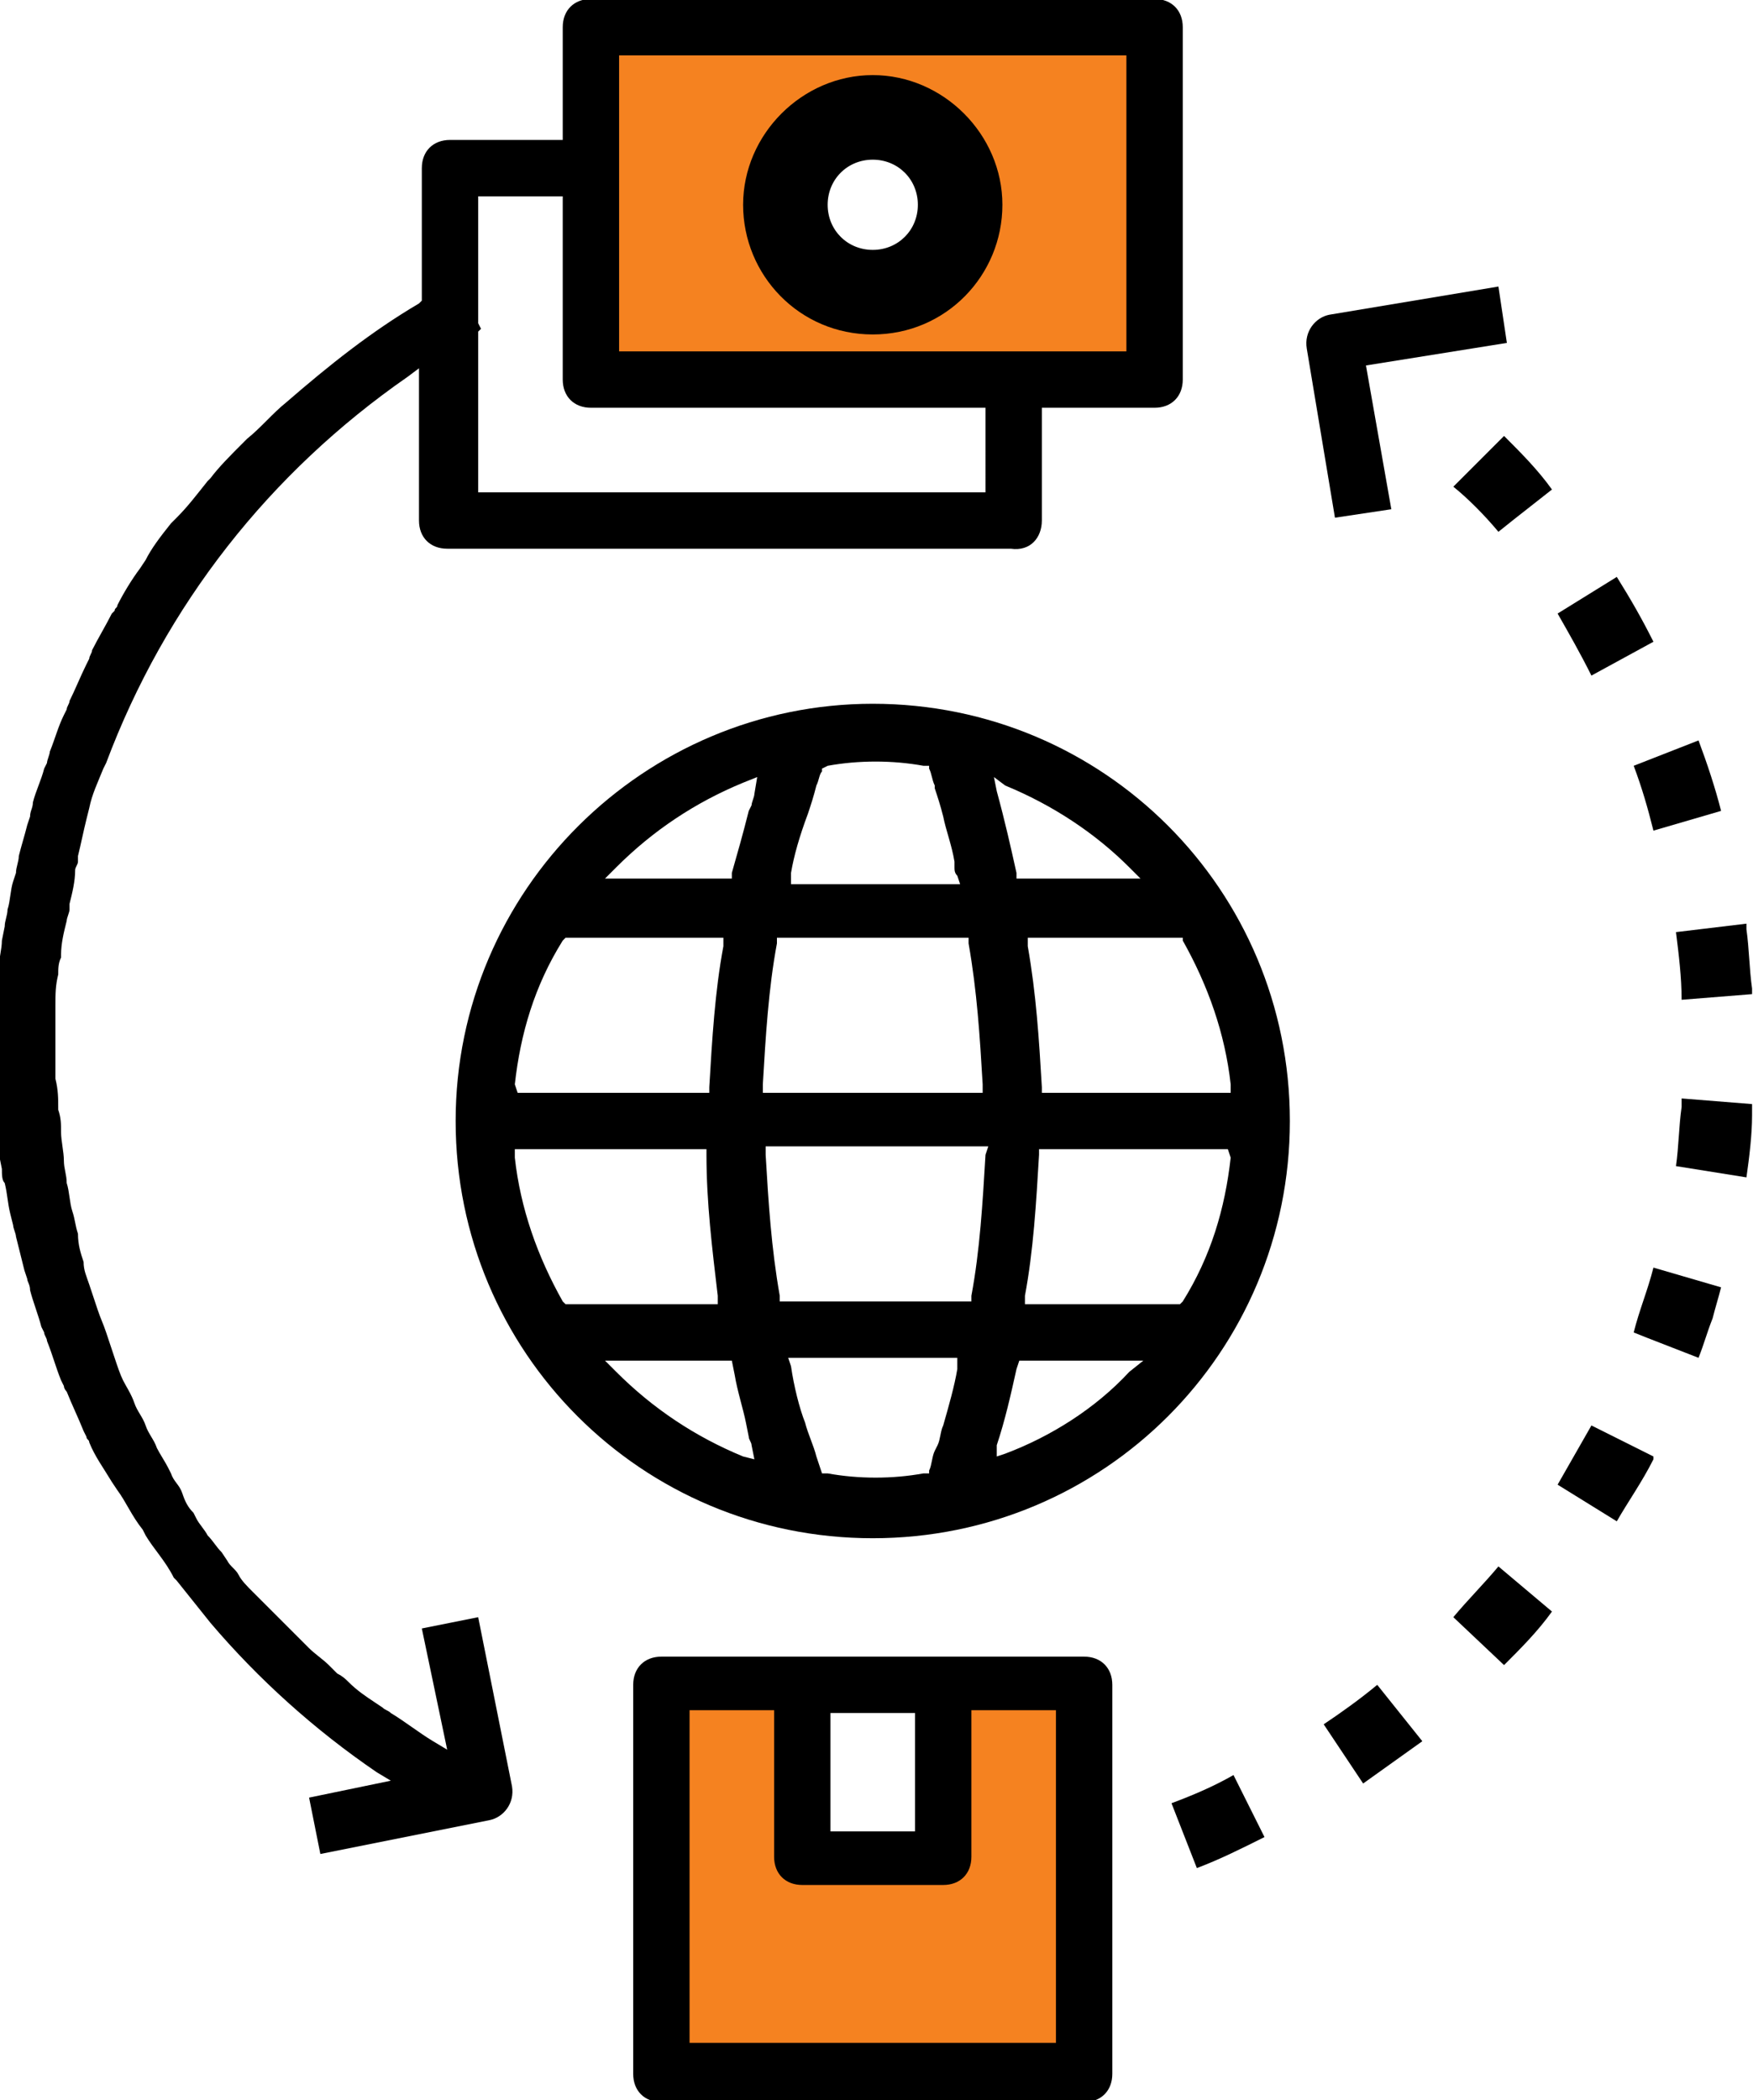
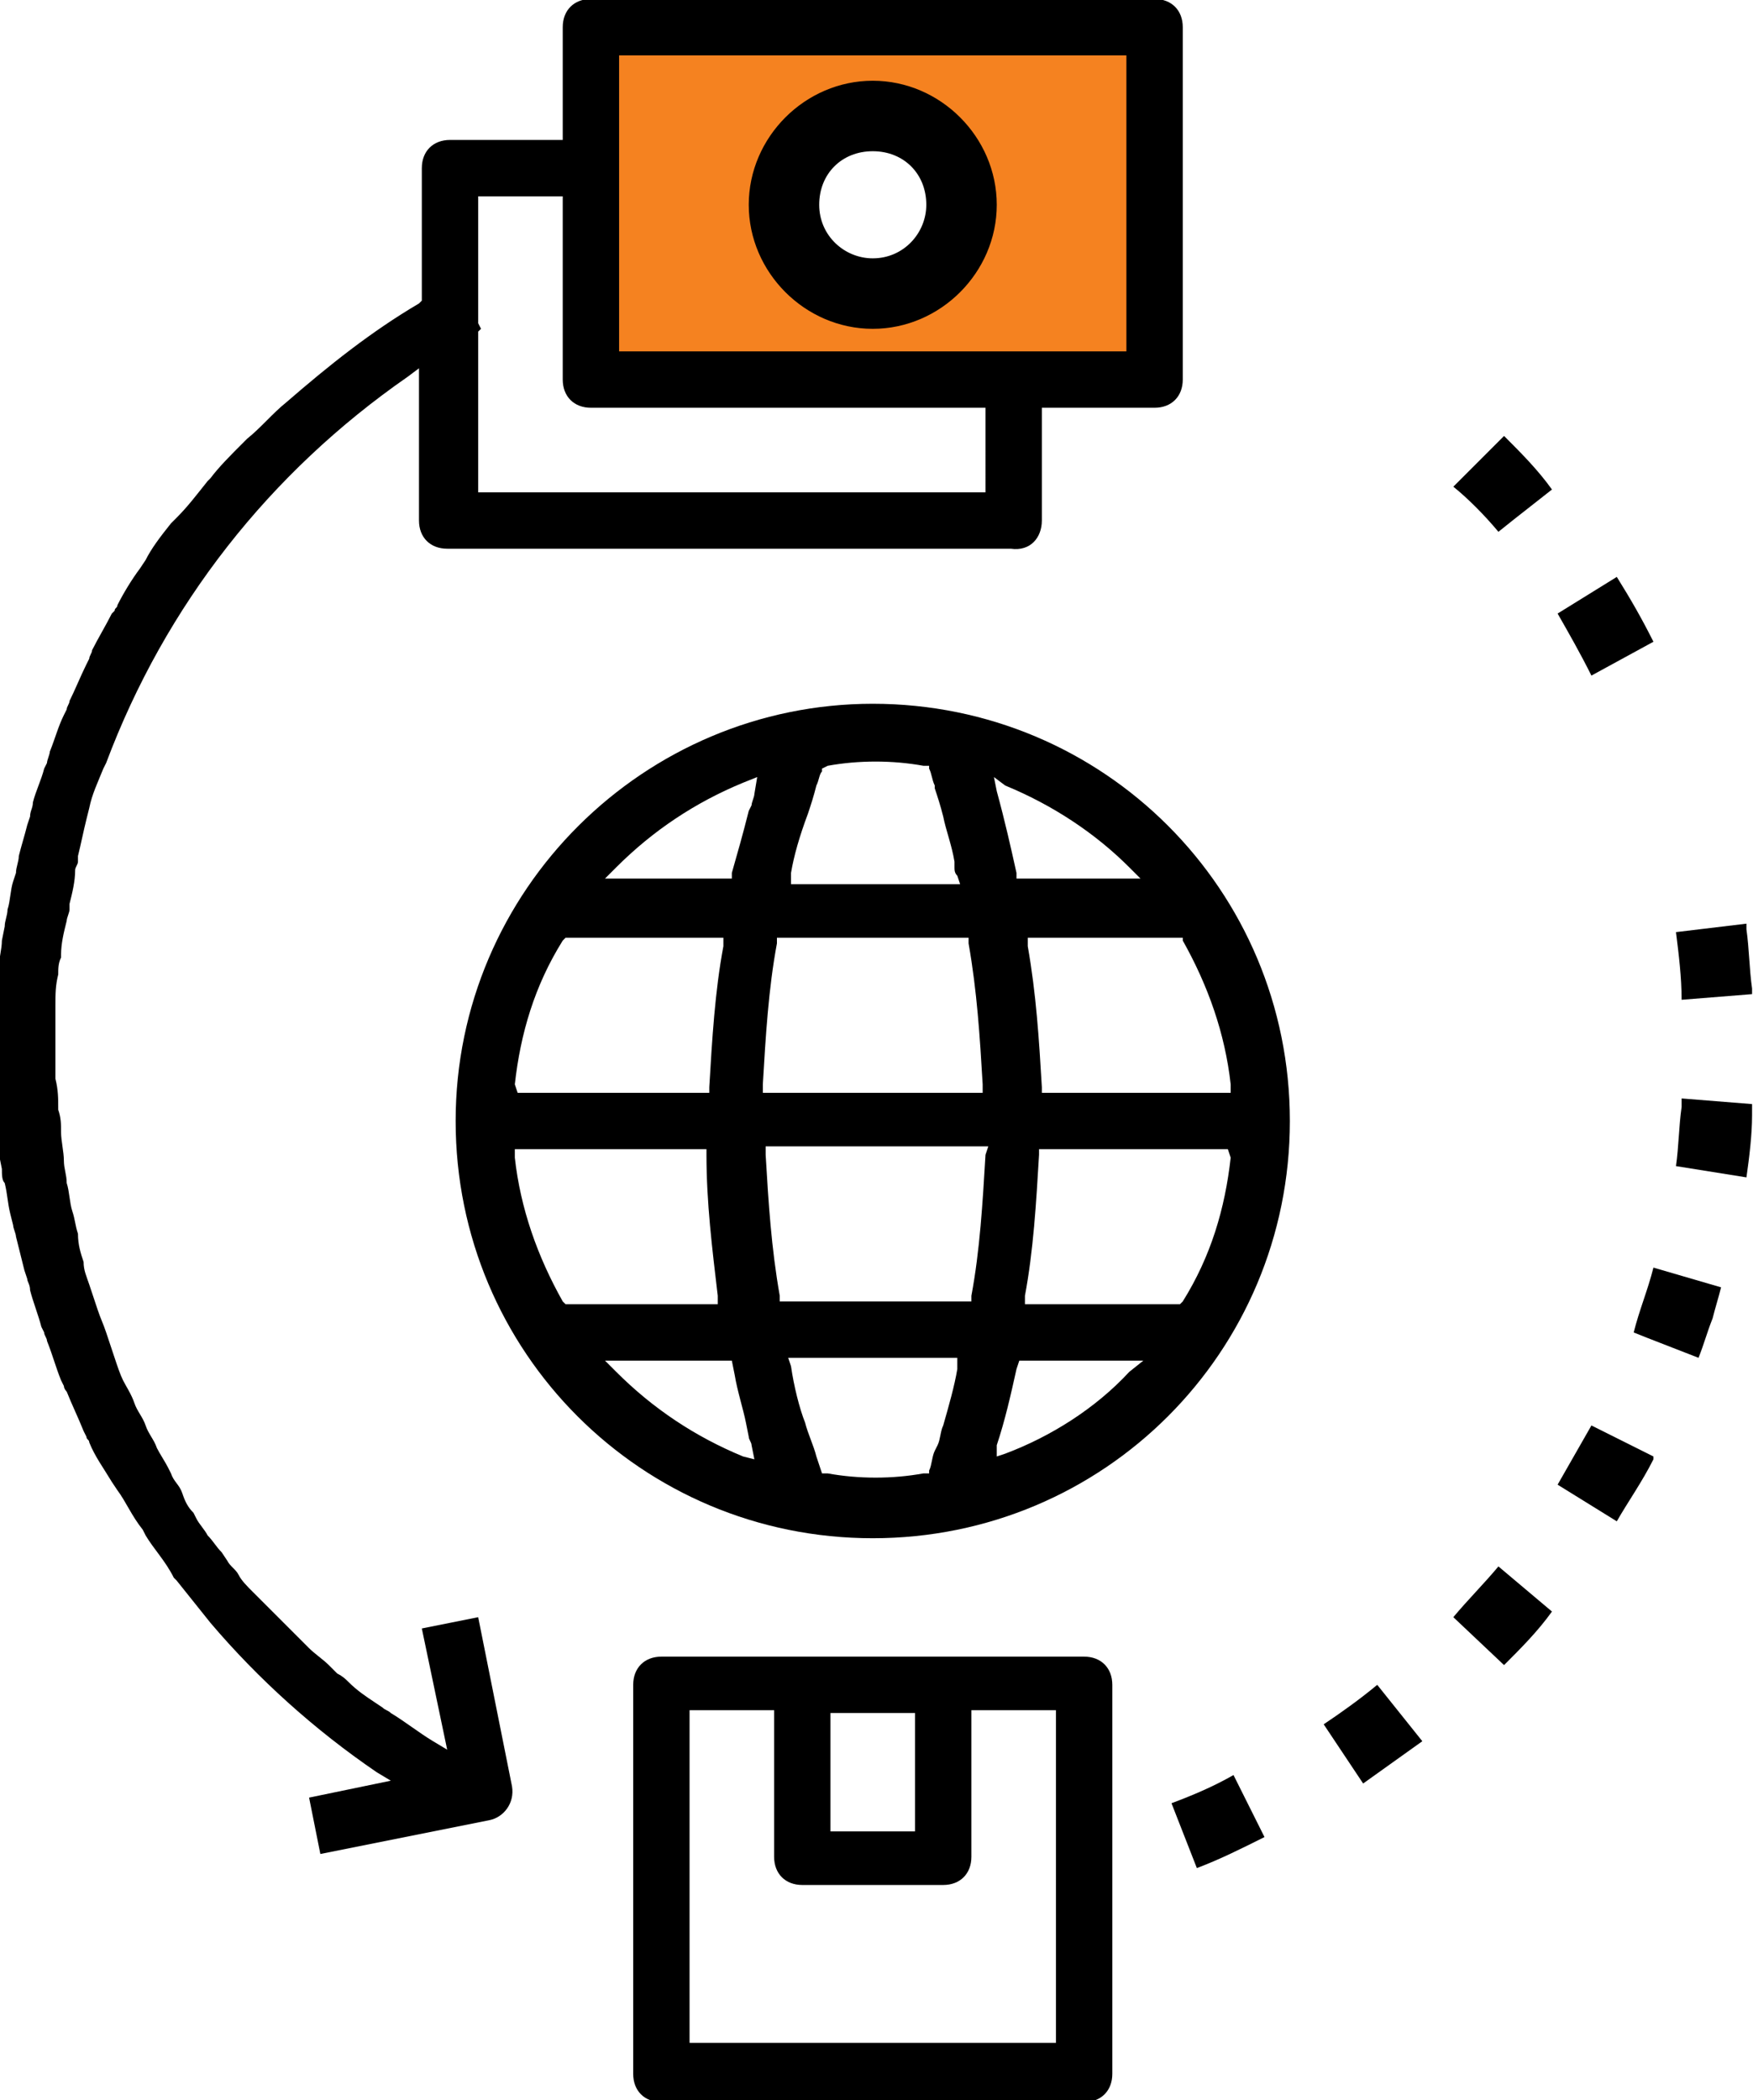
<svg xmlns="http://www.w3.org/2000/svg" version="1.1" id="Layer_1" x="0px" y="0px" width="62.2px" height="74.5px" viewBox="0 0 62.2 74.5" style="enable-background:new 0 0 62.2 74.5;" xml:space="preserve">
  <style type="text/css">
	.st0{fill:#F58220;}
</style>
  <g transform="translate(-1747.433 -1899.536)">
    <path class="st0" d="M1768.4,1900.5v12.5h20v-12.5H1768.4z M1778.4,1909.9c-1.7,0-3.1-1.4-3.1-3.1s1.4-3.1,3.1-3.1s3.1,1.4,3.1,3.1   l0,0C1781.5,1908.5,1780.1,1909.9,1778.4,1909.9z" />
-     <path class="st0" d="M1780.9,1959.3v6.2h-5v-6.2h-5v13.8h15v-13.8H1780.9z" />
    <path d="M1784.4,1918v-4h4c0.6,0,1-0.4,1-1v-12.5c0-0.6-0.4-1-1-1h-20c-0.6,0-1,0.4-1,1v4h-4c-0.6,0-1,0.4-1,1v4.7l-0.1,0.1   c-1.7,1-3.2,2.2-4.7,3.5c-0.5,0.4-0.9,0.9-1.4,1.3l-0.1,0.1c-0.5,0.5-0.9,0.9-1.2,1.3l-0.1,0.1c-0.4,0.5-0.7,0.9-1.1,1.3l-0.2,0.2   c-0.4,0.5-0.7,0.9-0.9,1.3l-0.2,0.3c-0.3,0.4-0.6,0.9-0.8,1.3c0,0.1-0.1,0.1-0.1,0.2l-0.1,0.1c-0.2,0.4-0.5,0.9-0.7,1.3   c0,0.1-0.1,0.2-0.1,0.3l-0.1,0.2c-0.2,0.4-0.4,0.9-0.6,1.3c0,0.1-0.1,0.2-0.1,0.3l-0.1,0.2c-0.2,0.4-0.3,0.8-0.5,1.3   c0,0.1-0.1,0.3-0.1,0.4l-0.1,0.2c-0.1,0.4-0.3,0.8-0.4,1.2c0,0.2-0.1,0.3-0.1,0.5l-0.1,0.3c-0.1,0.4-0.2,0.7-0.3,1.1   c0,0.2-0.1,0.4-0.1,0.6l-0.1,0.3c-0.1,0.3-0.1,0.7-0.2,1c0,0.2-0.1,0.4-0.1,0.6l-0.1,0.5c0,0.3-0.1,0.6-0.1,0.9   c0,0.2,0,0.5-0.1,0.7l0,0.6c0,0.2,0,0.3,0,0.5l0,0.4c0,0.2,0,0.3,0,0.5v0.3v0.2c0,0.2,0,0.5,0,0.7c0,0.3,0,0.5,0,0.8l0,0.5   c0,0.2,0,0.4,0,0.6c0,0.3,0.1,0.6,0.1,0.9l0.1,0.5c0,0.2,0,0.4,0.1,0.5c0.1,0.4,0.1,0.7,0.2,1.1l0.1,0.4c0,0.1,0.1,0.3,0.1,0.4   c0.1,0.4,0.2,0.8,0.3,1.2l0.1,0.3c0,0.1,0.1,0.2,0.1,0.4c0.1,0.4,0.3,0.9,0.4,1.3l0.1,0.2c0,0.1,0.1,0.2,0.1,0.3   c0.2,0.5,0.3,0.9,0.5,1.4l0.1,0.2c0,0.1,0.1,0.2,0.1,0.2c0.2,0.5,0.4,0.9,0.6,1.4l0.1,0.2c0,0.1,0.1,0.1,0.1,0.2   c0.2,0.5,0.5,0.9,0.8,1.4l0.2,0.3c0.3,0.4,0.5,0.9,0.9,1.4l0.1,0.2c0.3,0.5,0.7,0.9,1,1.5l0.1,0.1c0.4,0.5,0.8,1,1.2,1.5   c1.7,2,3.7,3.8,5.9,5.3l0.5,0.3l-2.9,0.6l0.4,2l6-1.2c0.5-0.1,0.9-0.6,0.8-1.2c0,0,0,0,0,0l-1.2-6l-2,0.4l0.9,4.3l-0.5-0.3   c-0.5-0.3-1-0.7-1.5-1c-0.1-0.1-0.2-0.1-0.3-0.2l-0.3-0.2c-0.3-0.2-0.6-0.4-0.9-0.7c-0.1-0.1-0.2-0.2-0.4-0.3l-0.3-0.3   c-0.2-0.2-0.5-0.4-0.7-0.6c-0.1-0.1-0.3-0.3-0.4-0.4l-0.3-0.3c-0.2-0.2-0.4-0.4-0.6-0.6c-0.1-0.1-0.3-0.3-0.4-0.4l-0.3-0.3   c-0.2-0.2-0.4-0.4-0.5-0.6c-0.1-0.2-0.3-0.3-0.4-0.5l-0.2-0.3c-0.2-0.2-0.3-0.4-0.5-0.6c-0.1-0.2-0.3-0.4-0.4-0.6l-0.1-0.2   c-0.2-0.2-0.3-0.4-0.4-0.7s-0.3-0.4-0.4-0.7l-0.1-0.2c-0.1-0.2-0.3-0.5-0.4-0.7c-0.1-0.3-0.3-0.5-0.4-0.8s-0.3-0.5-0.4-0.8   s-0.3-0.6-0.4-0.8s-0.2-0.5-0.3-0.8c-0.1-0.3-0.2-0.6-0.3-0.9c-0.1-0.3-0.2-0.5-0.3-0.8c-0.1-0.3-0.2-0.6-0.3-0.9   c-0.1-0.3-0.2-0.5-0.2-0.8c-0.1-0.3-0.2-0.6-0.2-1c-0.1-0.3-0.1-0.5-0.2-0.8c-0.1-0.3-0.1-0.7-0.2-1c0-0.3-0.1-0.5-0.1-0.8   c0-0.3-0.1-0.7-0.1-1c0-0.3,0-0.5-0.1-0.8c0-0.4,0-0.7-0.1-1.1c0-0.3,0-0.5,0-0.8c0-0.4,0-0.7,0-1.1c0-0.2,0-0.5,0-0.7   c0-0.4,0-0.7,0.1-1.1c0-0.2,0-0.4,0.1-0.6l0-0.1c0-0.4,0.1-0.8,0.2-1.2c0-0.1,0.1-0.3,0.1-0.4l0-0.2c0.1-0.4,0.2-0.8,0.2-1.2   c0-0.1,0.1-0.2,0.1-0.3l0-0.2c0.1-0.4,0.2-0.9,0.3-1.3l0.1-0.4c0.1-0.5,0.3-0.9,0.5-1.4l0.1-0.2c2.1-5.6,5.8-10.3,10.7-13.7   l0.4-0.3v5.4c0,0.6,0.4,1,1,1h20C1784,1919.1,1784.4,1918.6,1784.4,1918C1784.4,1918,1784.4,1918,1784.4,1918z M1769.4,1901.5h18   v10.5h-18V1901.5z M1782.4,1917h-18v-5.7l0.1-0.1l-0.1-0.2v-4.5h3v6.5c0,0.6,0.4,1,1,1h14V1917z" />
    <path d="M1778.4,1902.4c-2.4,0-4.4,2-4.4,4.4s2,4.4,4.4,4.4s4.4-2,4.4-4.4S1780.8,1902.4,1778.4,1902.4L1778.4,1902.4z    M1778.4,1908.7c-1,0-1.9-0.8-1.9-1.9s0.8-1.9,1.9-1.9s1.9,0.8,1.9,1.9C1780.3,1907.8,1779.5,1908.7,1778.4,1908.7   C1778.4,1908.7,1778.4,1908.7,1778.4,1908.7z" />
-     <path d="M1778.4,1911.4c-2.6,0-4.6-2.1-4.6-4.6s2.1-4.6,4.6-4.6s4.6,2.1,4.6,4.6C1783,1909.3,1781,1911.4,1778.4,1911.4z    M1778.4,1902.7c-2.3,0-4.1,1.8-4.1,4.1s1.8,4.1,4.1,4.1s4.1-1.8,4.1-4.1l0,0C1782.5,1904.5,1780.7,1902.7,1778.4,1902.7z    M1778.4,1908.9c-1.2,0-2.1-1-2.1-2.1s1-2.1,2.1-2.1s2.1,1,2.1,2.1l0,0C1780.5,1908,1779.6,1908.9,1778.4,1908.9z M1778.4,1905.2   c-0.9,0-1.6,0.7-1.6,1.6s0.7,1.6,1.6,1.6s1.6-0.7,1.6-1.6l0,0C1780,1905.9,1779.3,1905.2,1778.4,1905.2z" />
    <path d="M1785.9,1958.3h-15c-0.6,0-1,0.4-1,1v13.8c0,0.6,0.4,1,1,1h15c0.6,0,1-0.4,1-1v-13.8   C1786.9,1958.7,1786.5,1958.3,1785.9,1958.3z M1776.9,1960.3h3v4.2h-3V1960.3z M1784.9,1972h-13v-11.8h3v5.2c0,0.6,0.4,1,1,1h5   c0.6,0,1-0.4,1-1v-5.2h3V1972z" />
    <path d="M1778.4,1924.5c-8.1,0-14.8,6.6-14.8,14.8s6.6,14.8,14.8,14.8s14.8-6.6,14.8-14.8   C1793.2,1931.1,1786.6,1924.5,1778.4,1924.5z M1775.5,1930.5c0.1-0.6,0.3-1.3,0.6-2.1c0.1-0.3,0.2-0.6,0.3-1   c0.1-0.2,0.1-0.4,0.2-0.5l0-0.1l0.2-0.1c1.1-0.2,2.3-0.2,3.4,0l0.2,0l0,0.1c0.1,0.2,0.1,0.4,0.2,0.6l0,0.1c0.1,0.3,0.2,0.6,0.3,1   c0.1,0.5,0.3,1,0.4,1.6l0,0.2c0,0.1,0,0.2,0.1,0.3l0.1,0.3h-6L1775.5,1930.5z M1765.7,1938c0.2-1.8,0.7-3.5,1.7-5.1l0.1-0.1h5.6   l0,0.3c-0.3,1.6-0.4,3.3-0.5,5l0,0.2h-6.8L1765.7,1938z M1767.5,1945.8l-0.1-0.1c-0.9-1.6-1.5-3.3-1.7-5.1l0-0.3h6.8l0,0.2   c0,1.7,0.2,3.3,0.4,5l0,0.3L1767.5,1945.8z M1773.8,1951.2c-1.7-0.7-3.2-1.7-4.5-3l-0.4-0.4h4.5l0.1,0.5c0.1,0.6,0.3,1.2,0.4,1.7   l0.1,0.5c0,0.1,0.1,0.2,0.1,0.3l0.1,0.5L1773.8,1951.2z M1774.2,1927.7c0,0.1-0.1,0.3-0.1,0.4l-0.1,0.2c-0.2,0.8-0.4,1.5-0.6,2.2   l0,0.2h-4.5l0.4-0.4c1.3-1.3,2.8-2.3,4.5-3l0.5-0.2L1774.2,1927.7z M1781.4,1948.1c-0.1,0.6-0.3,1.3-0.5,2   c-0.1,0.2-0.1,0.5-0.2,0.7l-0.1,0.2c-0.1,0.2-0.1,0.5-0.2,0.7l0,0.1l-0.2,0c-1.1,0.2-2.3,0.2-3.4,0l-0.2,0l-0.2-0.6   c-0.1-0.4-0.3-0.8-0.4-1.2c-0.2-0.5-0.4-1.3-0.5-2l-0.1-0.3h6L1781.4,1948.1z M1782.4,1940.5c-0.1,1.7-0.2,3.4-0.5,5l0,0.2h-6.8   l0-0.2c-0.3-1.7-0.4-3.3-0.5-5l0-0.3h7.9L1782.4,1940.5z M1774.5,1938.3l0-0.3c0.1-1.7,0.2-3.4,0.5-5l0-0.2h6.8l0,0.2   c0.3,1.7,0.4,3.3,0.5,5l0,0.3H1774.5z M1783.1,1927.4c1.7,0.7,3.2,1.7,4.4,2.9l0.4,0.4h-4.4l0-0.2c-0.2-0.9-0.4-1.8-0.7-2.9   l-0.1-0.5L1783.1,1927.4z M1787.5,1948.2c-1.2,1.3-2.8,2.3-4.4,2.9l-0.3,0.1l0-0.4c0.3-0.9,0.5-1.8,0.7-2.7l0.1-0.3h4.4   L1787.5,1948.2z M1791.1,1940.6c-0.2,1.8-0.7,3.5-1.7,5.1l-0.1,0.1h-5.5l0-0.3c0.3-1.6,0.4-3.3,0.5-5l0-0.2h6.7L1791.1,1940.6z    M1789.4,1932.9c0.9,1.6,1.5,3.3,1.7,5.1l0,0.3h-6.7l0-0.2c-0.1-1.7-0.2-3.3-0.5-5l0-0.3h5.5L1789.4,1932.9z" />
-     <path d="M1800.9,1911.7l-0.3-2l-6,1c-0.5,0.1-0.9,0.6-0.8,1.2c0,0,0,0,0,0l1,6l2-0.3l-0.9-5.1L1800.9,1911.7z" />
    <path d="M1809.6,1938.7l-2.5-0.2v0h0c0,0.1,0,0.2,0,0.3c-0.1,0.7-0.1,1.4-0.2,2.1l0,0l0,0l2.5,0.4c0.1-0.7,0.2-1.5,0.2-2.2   C1809.6,1939,1809.6,1938.8,1809.6,1938.7z" />
    <path d="M1802.5,1956.7l-1.9-1.6c-0.5,0.6-1.1,1.2-1.6,1.8l0,0l0,0l1.8,1.7C1801.4,1958,1802,1957.4,1802.5,1956.7L1802.5,1956.7   L1802.5,1956.7z" />
    <path d="M1803.9,1950.1c-0.4,0.7-0.8,1.4-1.2,2.1l0,0l0,0l2.1,1.3c0.4-0.7,0.9-1.4,1.3-2.2c0,0,0,0,0-0.1l0,0l0,0L1803.9,1950.1z" />
-     <path d="M1789,1963.5L1789,1963.5L1789,1963.5l0.9,2.3c0.8-0.3,1.6-0.7,2.4-1.1l-1.1-2.2C1790.5,1962.9,1789.8,1963.2,1789,1963.5z   " />
+     <path d="M1789,1963.5L1789,1963.5L1789,1963.5l0.9,2.3c0.8-0.3,1.6-0.7,2.4-1.1l-1.1-2.2C1790.5,1962.9,1789.8,1963.2,1789,1963.5" />
    <path d="M1806.9,1932.6L1806.9,1932.6L1806.9,1932.6c0.1,0.8,0.2,1.6,0.2,2.4l2.5-0.2c0-0.1,0-0.2,0-0.2c-0.1-0.7-0.1-1.4-0.2-2.1   c0-0.1,0-0.1,0-0.2l0,0l0,0L1806.9,1932.6z" />
-     <path d="M1805.4,1926.7L1805.4,1926.7c0.3,0.8,0.5,1.5,0.7,2.3l2.4-0.7v0l0,0c-0.2-0.8-0.5-1.7-0.8-2.5L1805.4,1926.7   L1805.4,1926.7z" />
    <path d="M1806.1,1944.5c-0.2,0.8-0.5,1.5-0.7,2.3l0,0l0,0l0.5,0.2l1.8,0.7c0.2-0.5,0.3-0.9,0.5-1.4c0.1-0.4,0.2-0.7,0.3-1.1l0,0   l0,0L1806.1,1944.5z" />
    <path d="M1803.9,1923.5l2.2-1.2l0,0l0,0c-0.4-0.8-0.8-1.5-1.3-2.3l-2.1,1.3l0,0l0,0C1803.1,1922,1803.5,1922.7,1803.9,1923.5z" />
    <path d="M1794.4,1960.7l1.4,2.1c0.7-0.5,1.4-1,2.1-1.5l-1.6-2C1795.7,1959.8,1795,1960.3,1794.4,1960.7z" />
    <path d="M1800.6,1918.4L1800.6,1918.4L1800.6,1918.4l0.5-0.4l1.4-1.1l0,0l0,0c-0.5-0.7-1.1-1.3-1.7-1.9l-1.3,1.3l-0.5,0.5   C1799.5,1917.2,1800.1,1917.8,1800.6,1918.4z" />
  </g>
</svg>